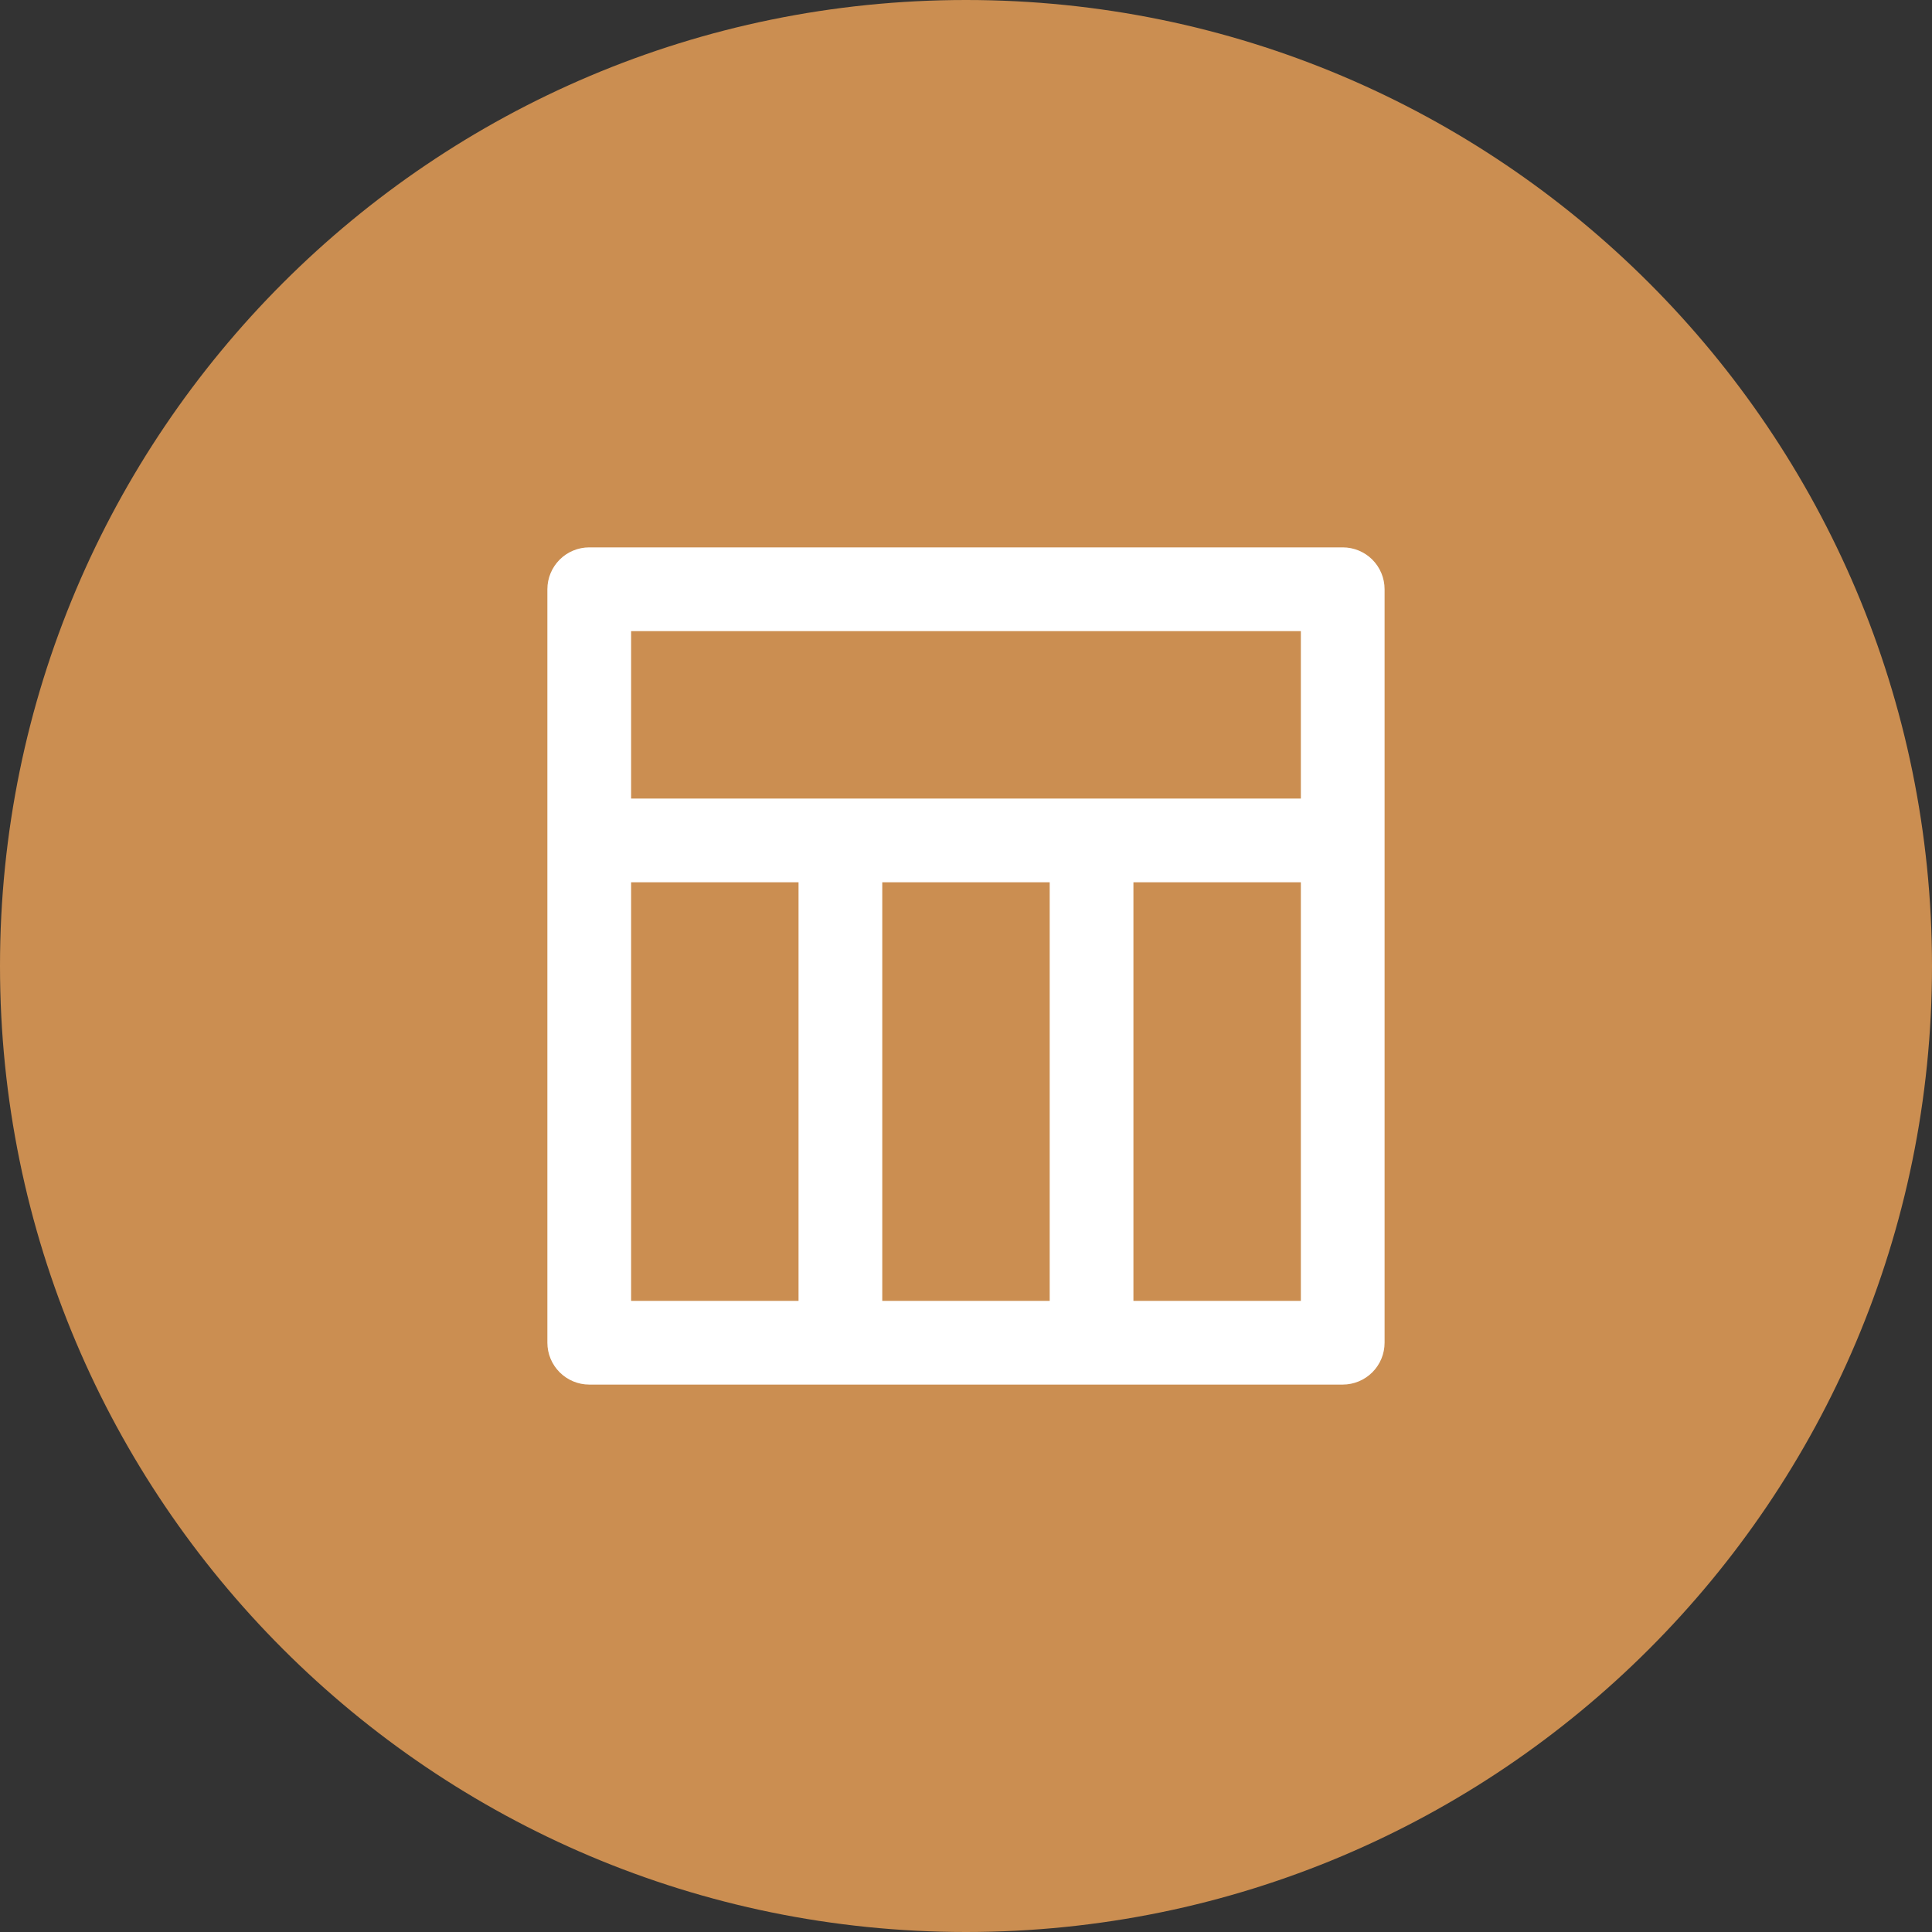
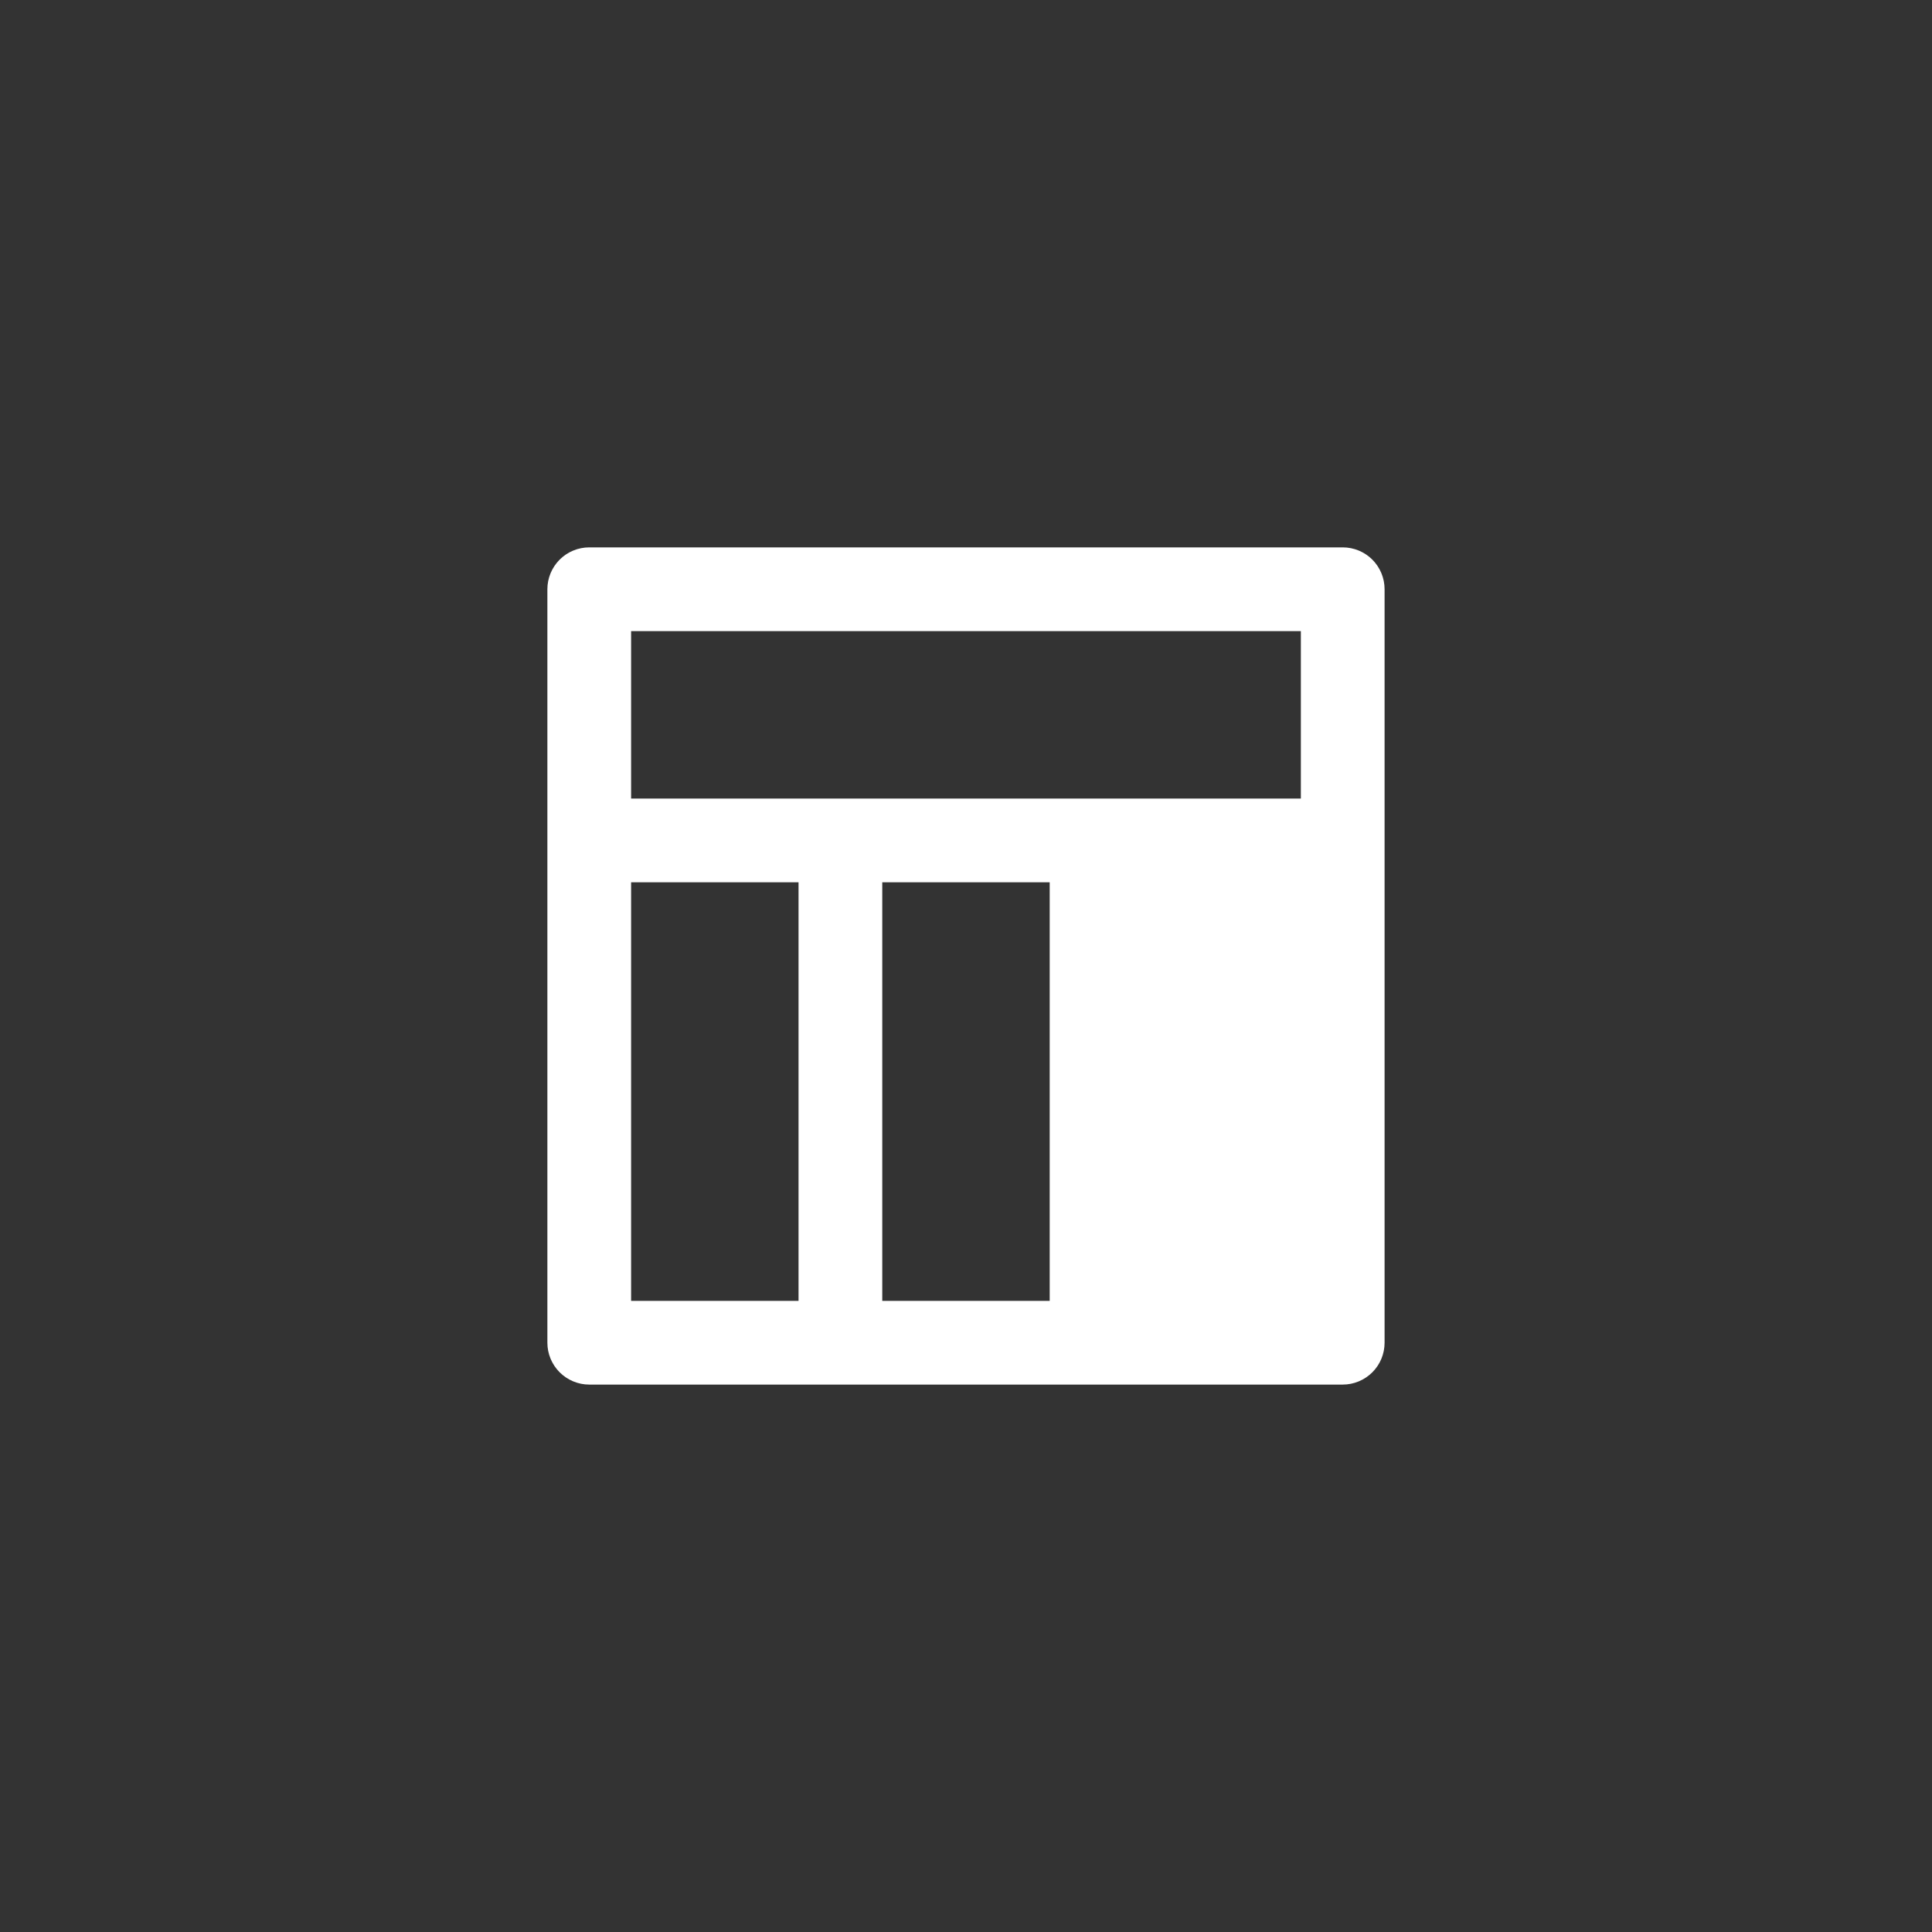
<svg xmlns="http://www.w3.org/2000/svg" width="50" height="50" viewBox="0 0 50 50" fill="none">
  <rect x="0" y="0" width="50" height="50" fill="#333333" stroke="none" />
  <g clip-path="url(#clip0_225_1057)">
-     <path d="M25 50C38.807 50 50 38.807 50 25C50 11.193 38.807 0 25 0C11.193 0 0 11.193 0 25C0 38.807 11.193 50 25 50Z" fill="#CB8E51" />
-     <path d="M34.75 14.166H15.25C14.963 14.166 14.687 14.28 14.484 14.483C14.281 14.687 14.166 14.962 14.166 15.249V34.749C14.166 35.037 14.281 35.312 14.484 35.515C14.687 35.718 14.963 35.833 15.25 35.833H34.75C35.037 35.833 35.313 35.718 35.516 35.515C35.719 35.312 35.833 35.037 35.833 34.749V15.249C35.833 14.962 35.719 14.687 35.516 14.483C35.313 14.28 35.037 14.166 34.75 14.166ZM20.666 33.666H16.333V22.833H20.666V33.666ZM27.166 33.666H22.833V22.833H27.166V33.666ZM33.666 33.666H29.333V22.833H33.666V33.666ZM33.666 20.666H16.333V16.333H33.666V20.666Z" fill="white" />
+     <path d="M34.75 14.166H15.25C14.963 14.166 14.687 14.28 14.484 14.483C14.281 14.687 14.166 14.962 14.166 15.249V34.749C14.166 35.037 14.281 35.312 14.484 35.515C14.687 35.718 14.963 35.833 15.25 35.833H34.75C35.037 35.833 35.313 35.718 35.516 35.515C35.719 35.312 35.833 35.037 35.833 34.749V15.249C35.833 14.962 35.719 14.687 35.516 14.483C35.313 14.28 35.037 14.166 34.75 14.166ZM20.666 33.666H16.333V22.833H20.666V33.666ZM27.166 33.666H22.833V22.833H27.166V33.666ZM33.666 33.666V22.833H33.666V33.666ZM33.666 20.666H16.333V16.333H33.666V20.666Z" fill="white" />
  </g>
  <defs>
    <clipPath id="clip0_225_1057">
      <rect width="50" height="50" fill="white" />
    </clipPath>
  </defs>
</svg>